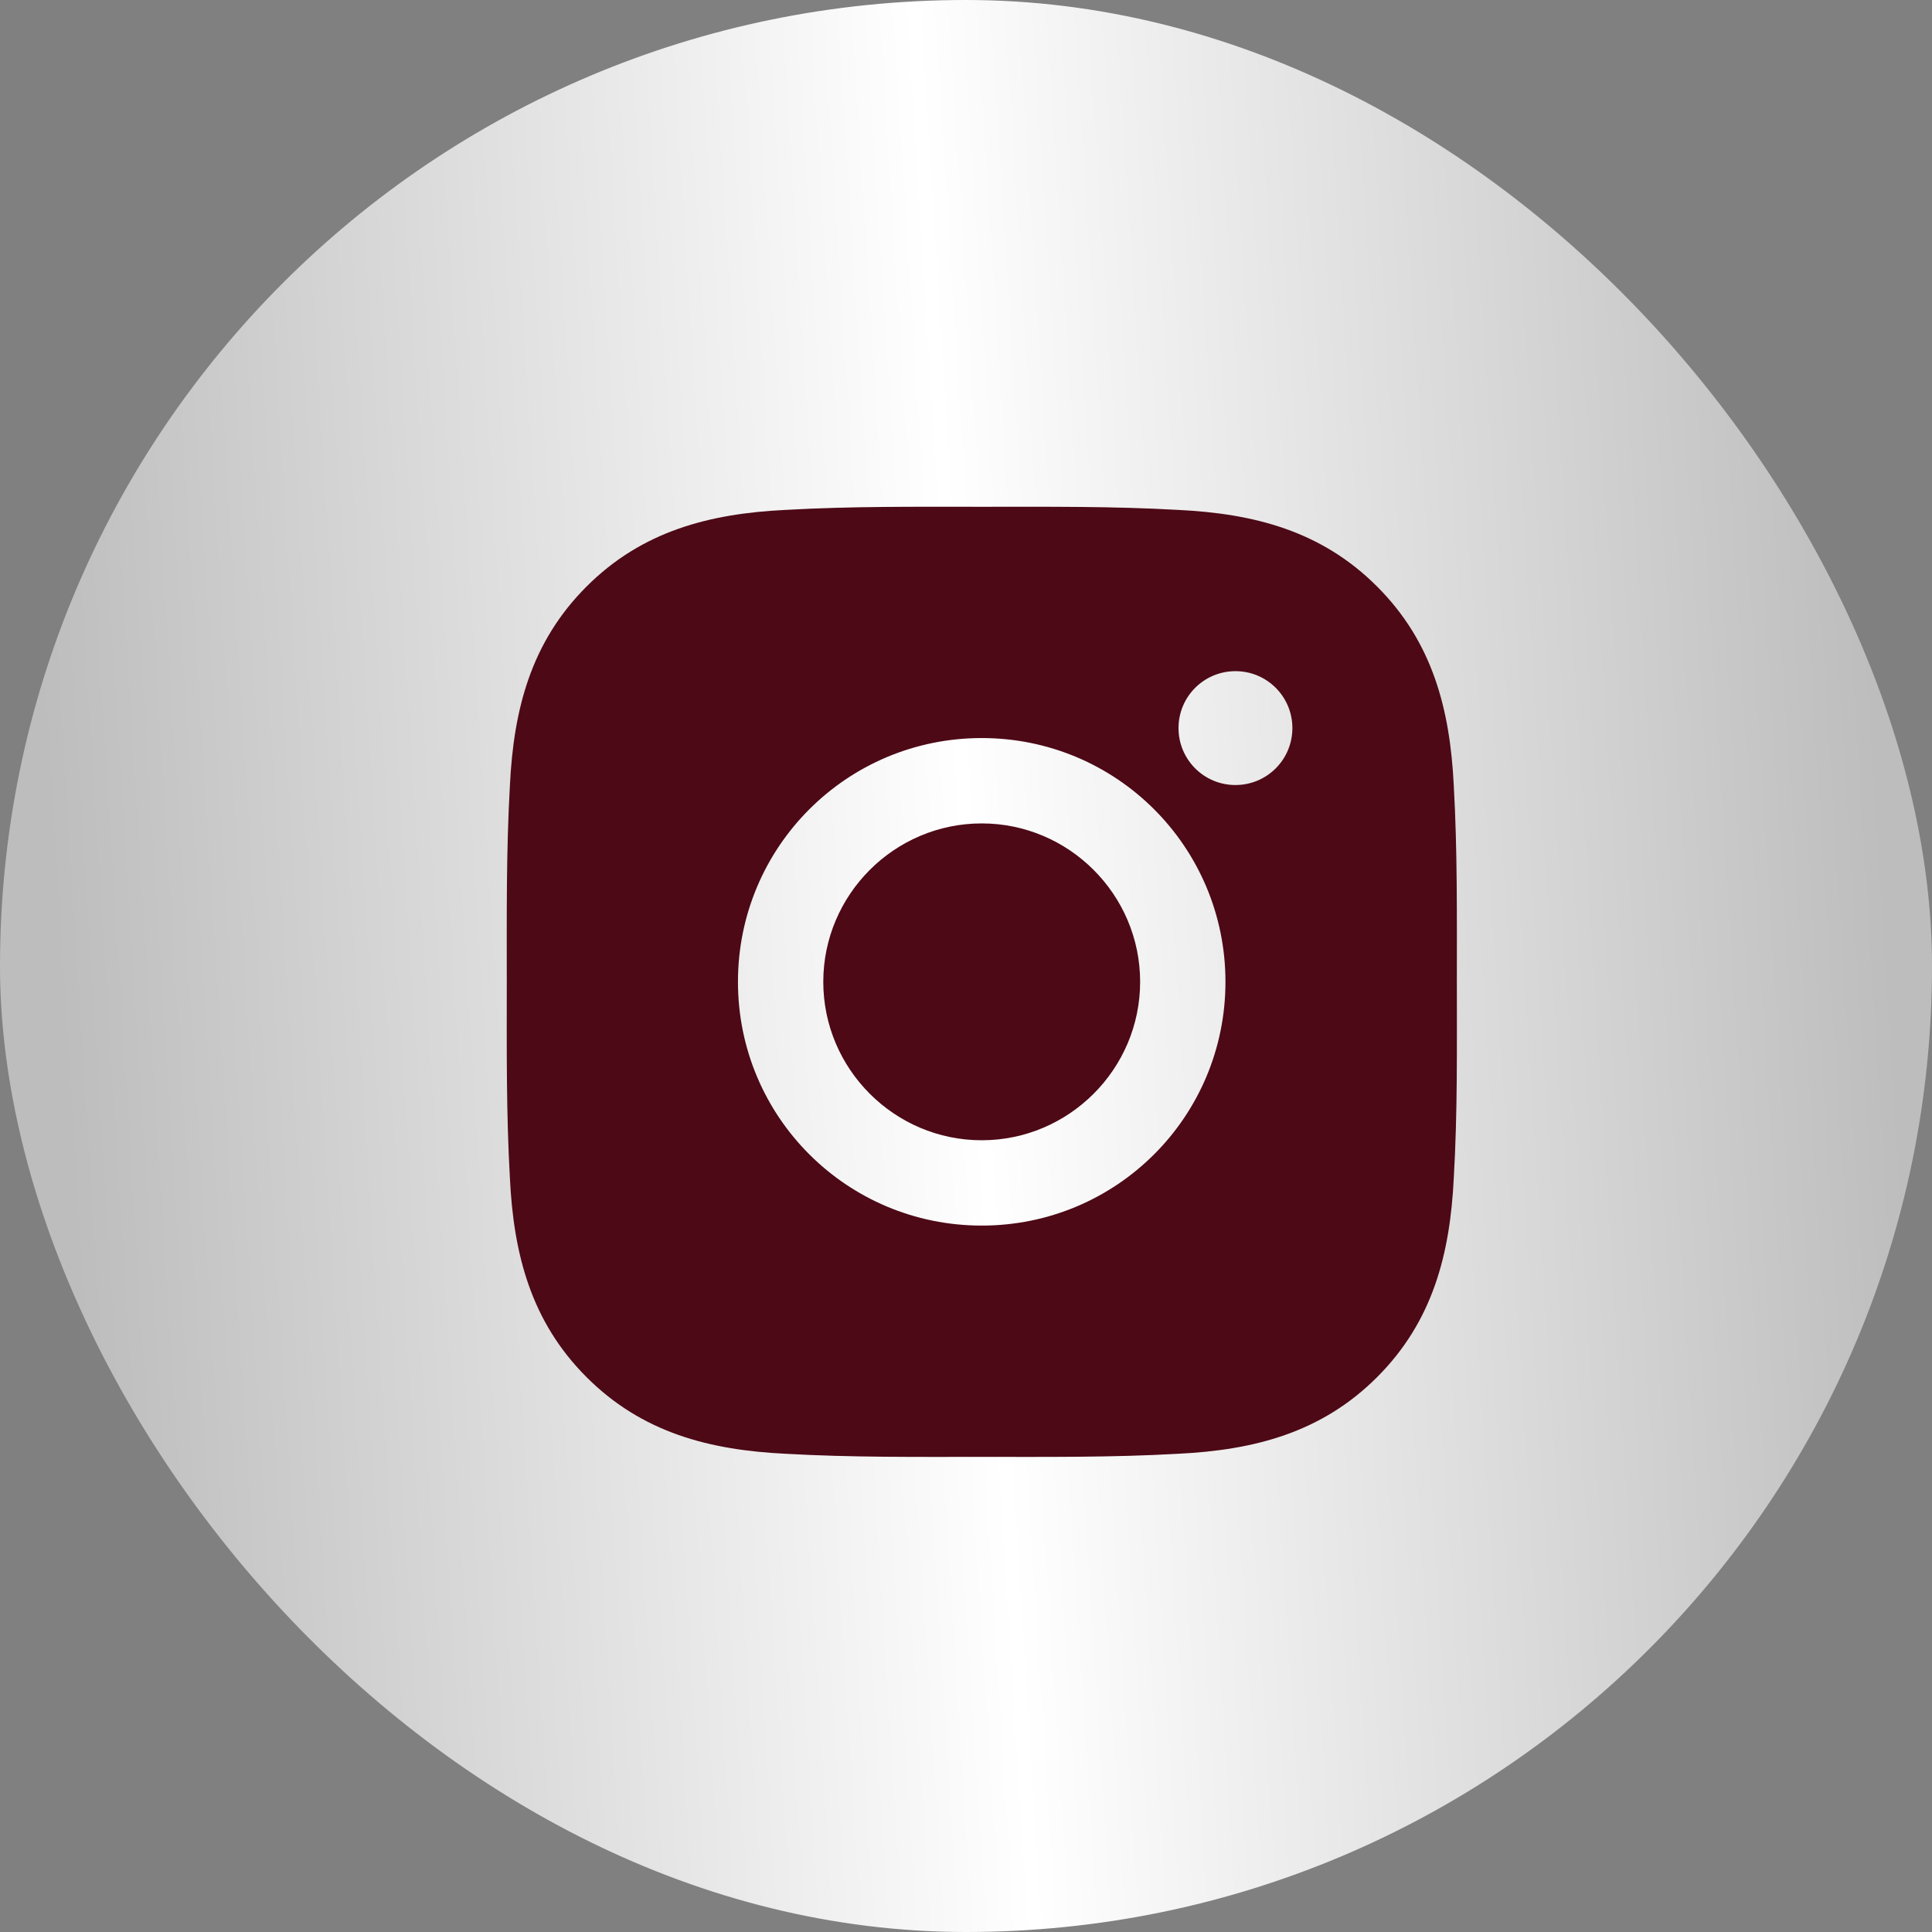
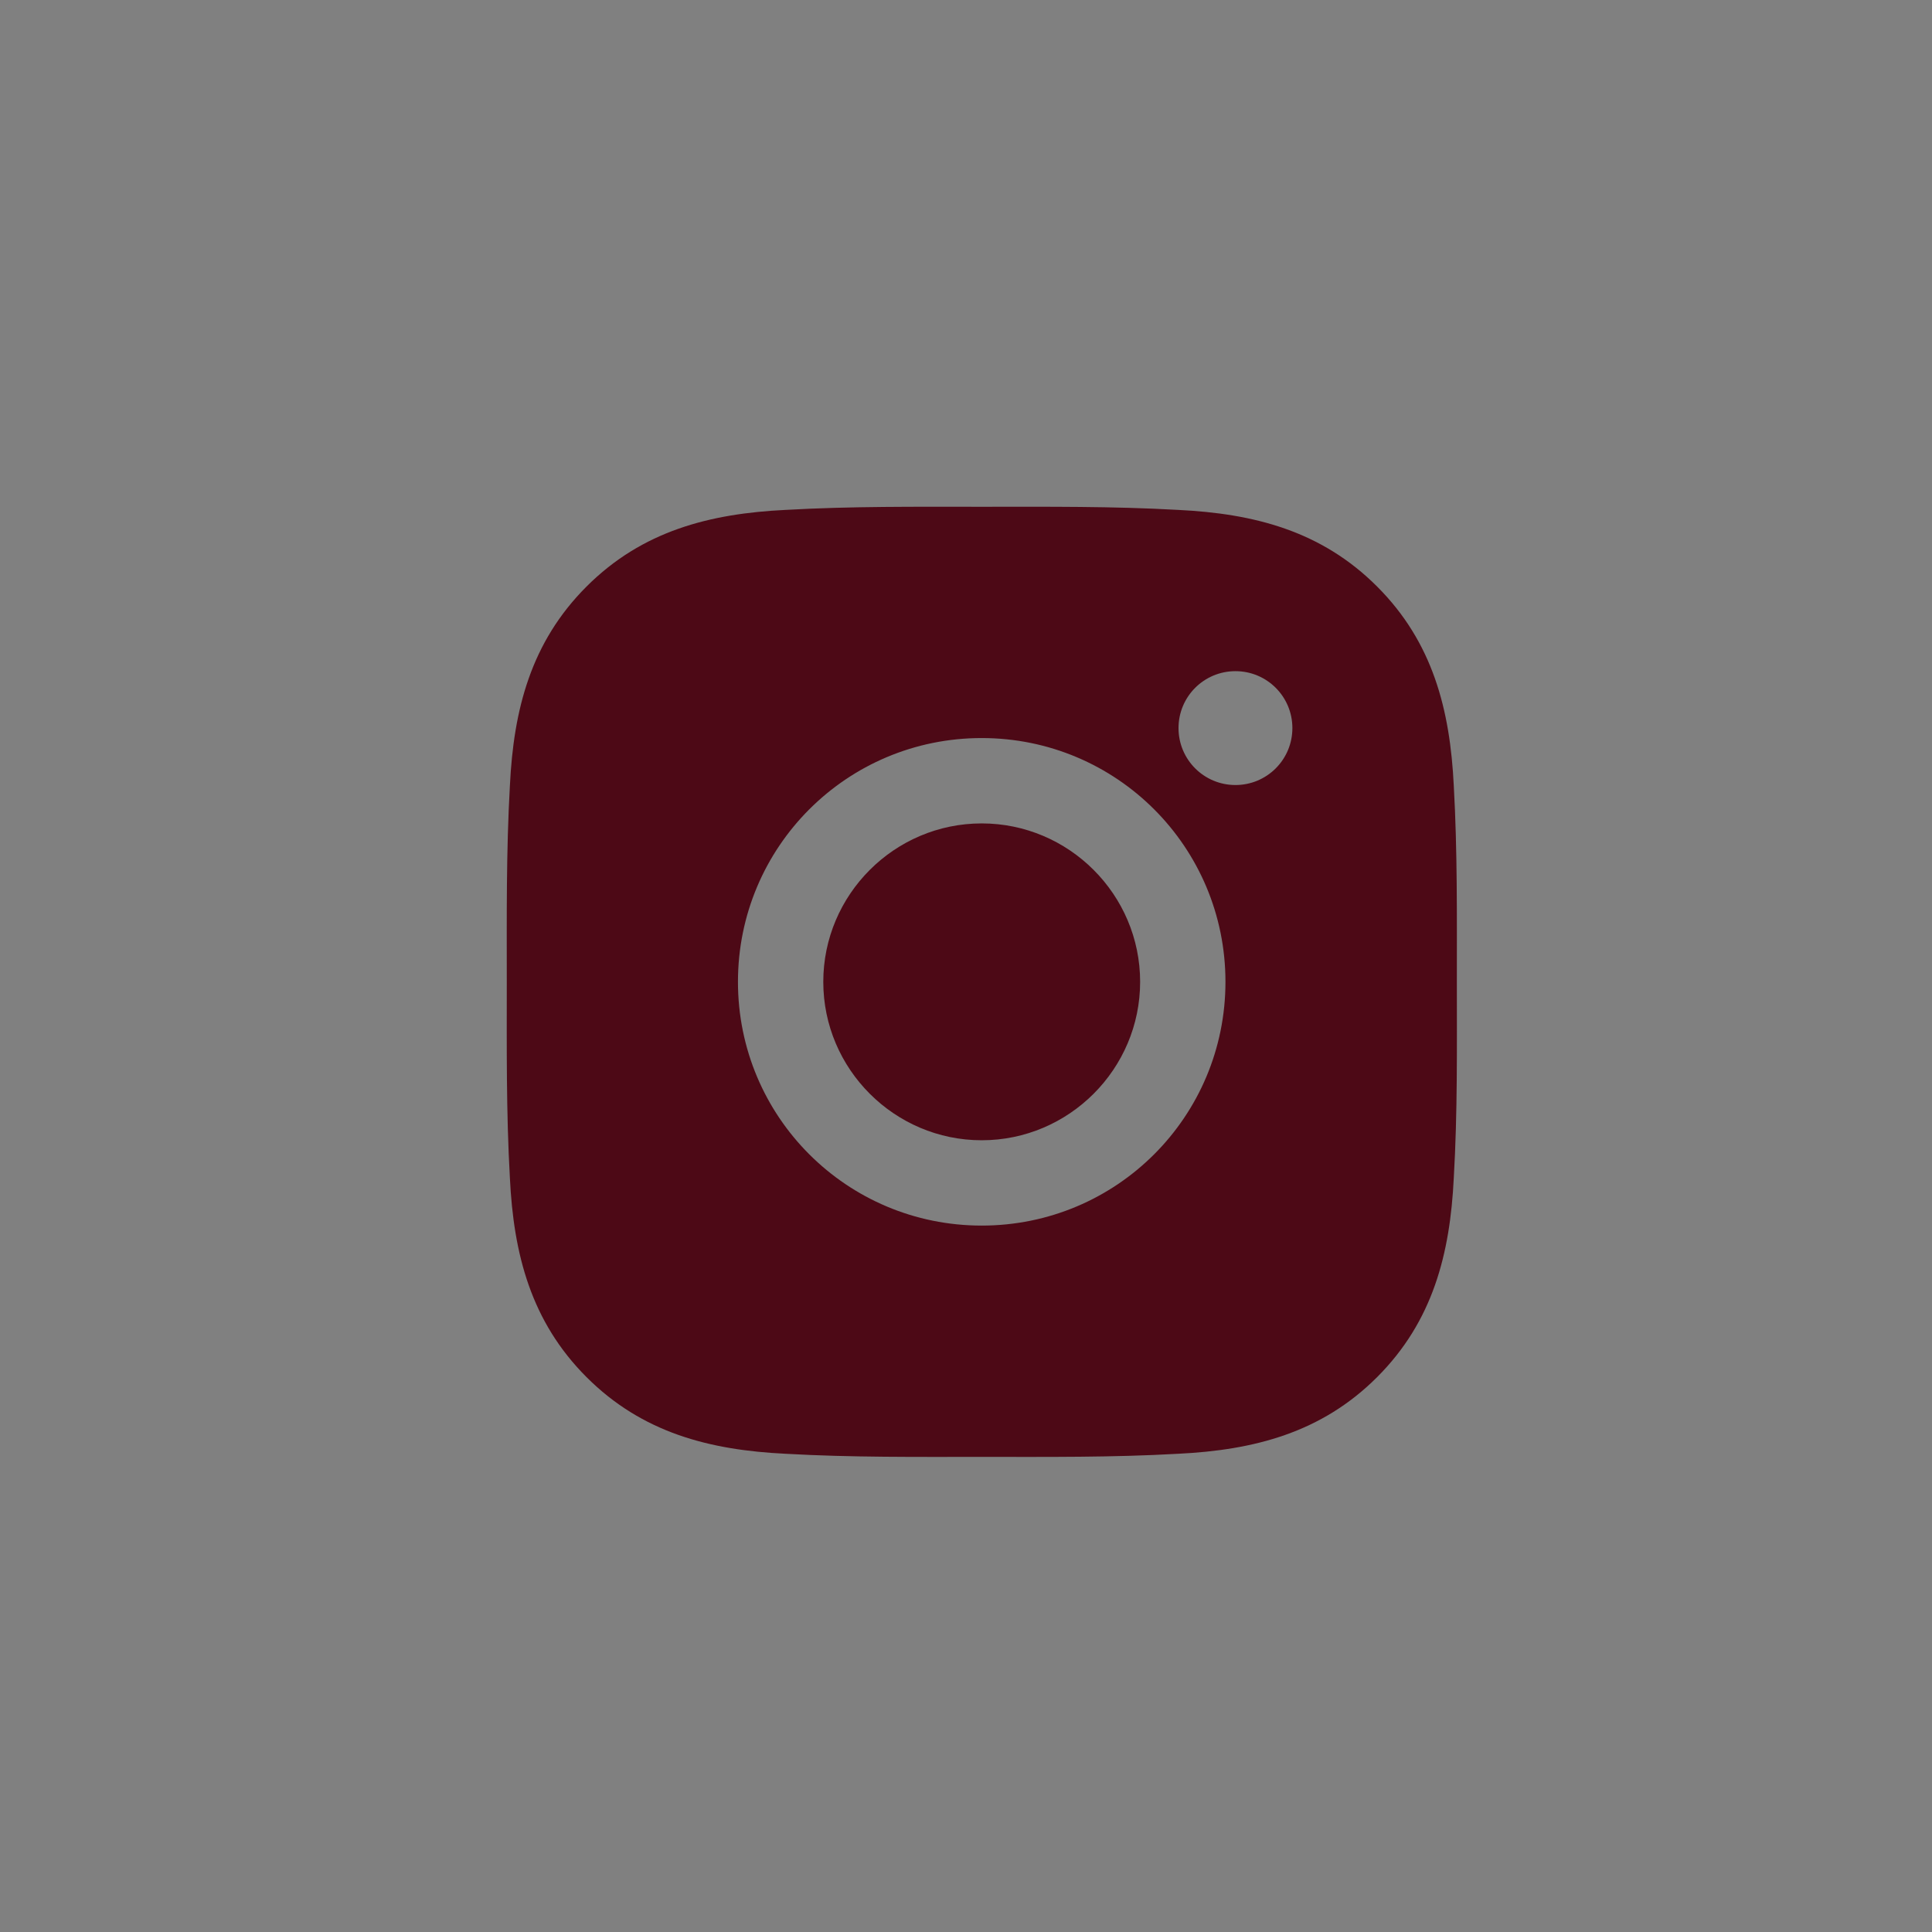
<svg xmlns="http://www.w3.org/2000/svg" width="61" height="61" viewBox="0 0 61 61" fill="none">
  <rect x="0" y="0" width="61" height="61" fill="#808080" stroke="none" />
-   <rect width="61" height="61" rx="30.5" fill="url(#paint0_linear_96_11829)" />
  <path d="M30.996 25.998C28.242 25.998 25.994 28.246 25.994 31C25.994 33.754 28.242 36.002 30.996 36.002C33.75 36.002 35.998 33.754 35.998 31C35.998 28.246 33.75 25.998 30.996 25.998ZM45.998 31C45.998 28.929 46.017 26.876 45.901 24.808C45.784 22.407 45.237 20.275 43.48 18.519C41.721 16.759 39.593 16.215 37.191 16.099C35.12 15.982 33.067 16.001 31 16.001C28.928 16.001 26.876 15.982 24.808 16.099C22.407 16.215 20.275 16.763 18.519 18.519C16.759 20.279 16.215 22.407 16.099 24.808C15.982 26.88 16.001 28.932 16.001 31C16.001 33.068 15.982 35.124 16.099 37.192C16.215 39.593 16.763 41.725 18.519 43.481C20.279 45.241 22.407 45.785 24.808 45.901C26.88 46.018 28.932 45.999 31 45.999C33.071 45.999 35.124 46.018 37.191 45.901C39.593 45.785 41.724 45.237 43.48 43.481C45.24 41.721 45.784 39.593 45.901 37.192C46.021 35.124 45.998 33.071 45.998 31ZM30.996 38.696C26.737 38.696 23.3 35.259 23.3 31C23.3 26.741 26.737 23.303 30.996 23.303C35.255 23.303 38.692 26.741 38.692 31C38.692 35.259 35.255 38.696 30.996 38.696ZM39.008 24.786C38.013 24.786 37.21 23.983 37.21 22.988C37.21 21.994 38.013 21.191 39.008 21.191C40.002 21.191 40.805 21.994 40.805 22.988C40.805 23.224 40.759 23.458 40.669 23.677C40.578 23.895 40.446 24.093 40.279 24.26C40.112 24.427 39.914 24.559 39.696 24.65C39.477 24.74 39.244 24.786 39.008 24.786Z" fill="#4D0916" />
  <defs>
    <linearGradient id="paint0_linear_96_11829" x1="59.2" y1="21.973" x2="1.476" y2="25.609" gradientUnits="userSpaceOnUse">
      <stop stop-color="#BDBDBD" />
      <stop offset="0.5" stop-color="white" />
      <stop offset="1" stop-color="#BDBDBD" />
    </linearGradient>
  </defs>
</svg>